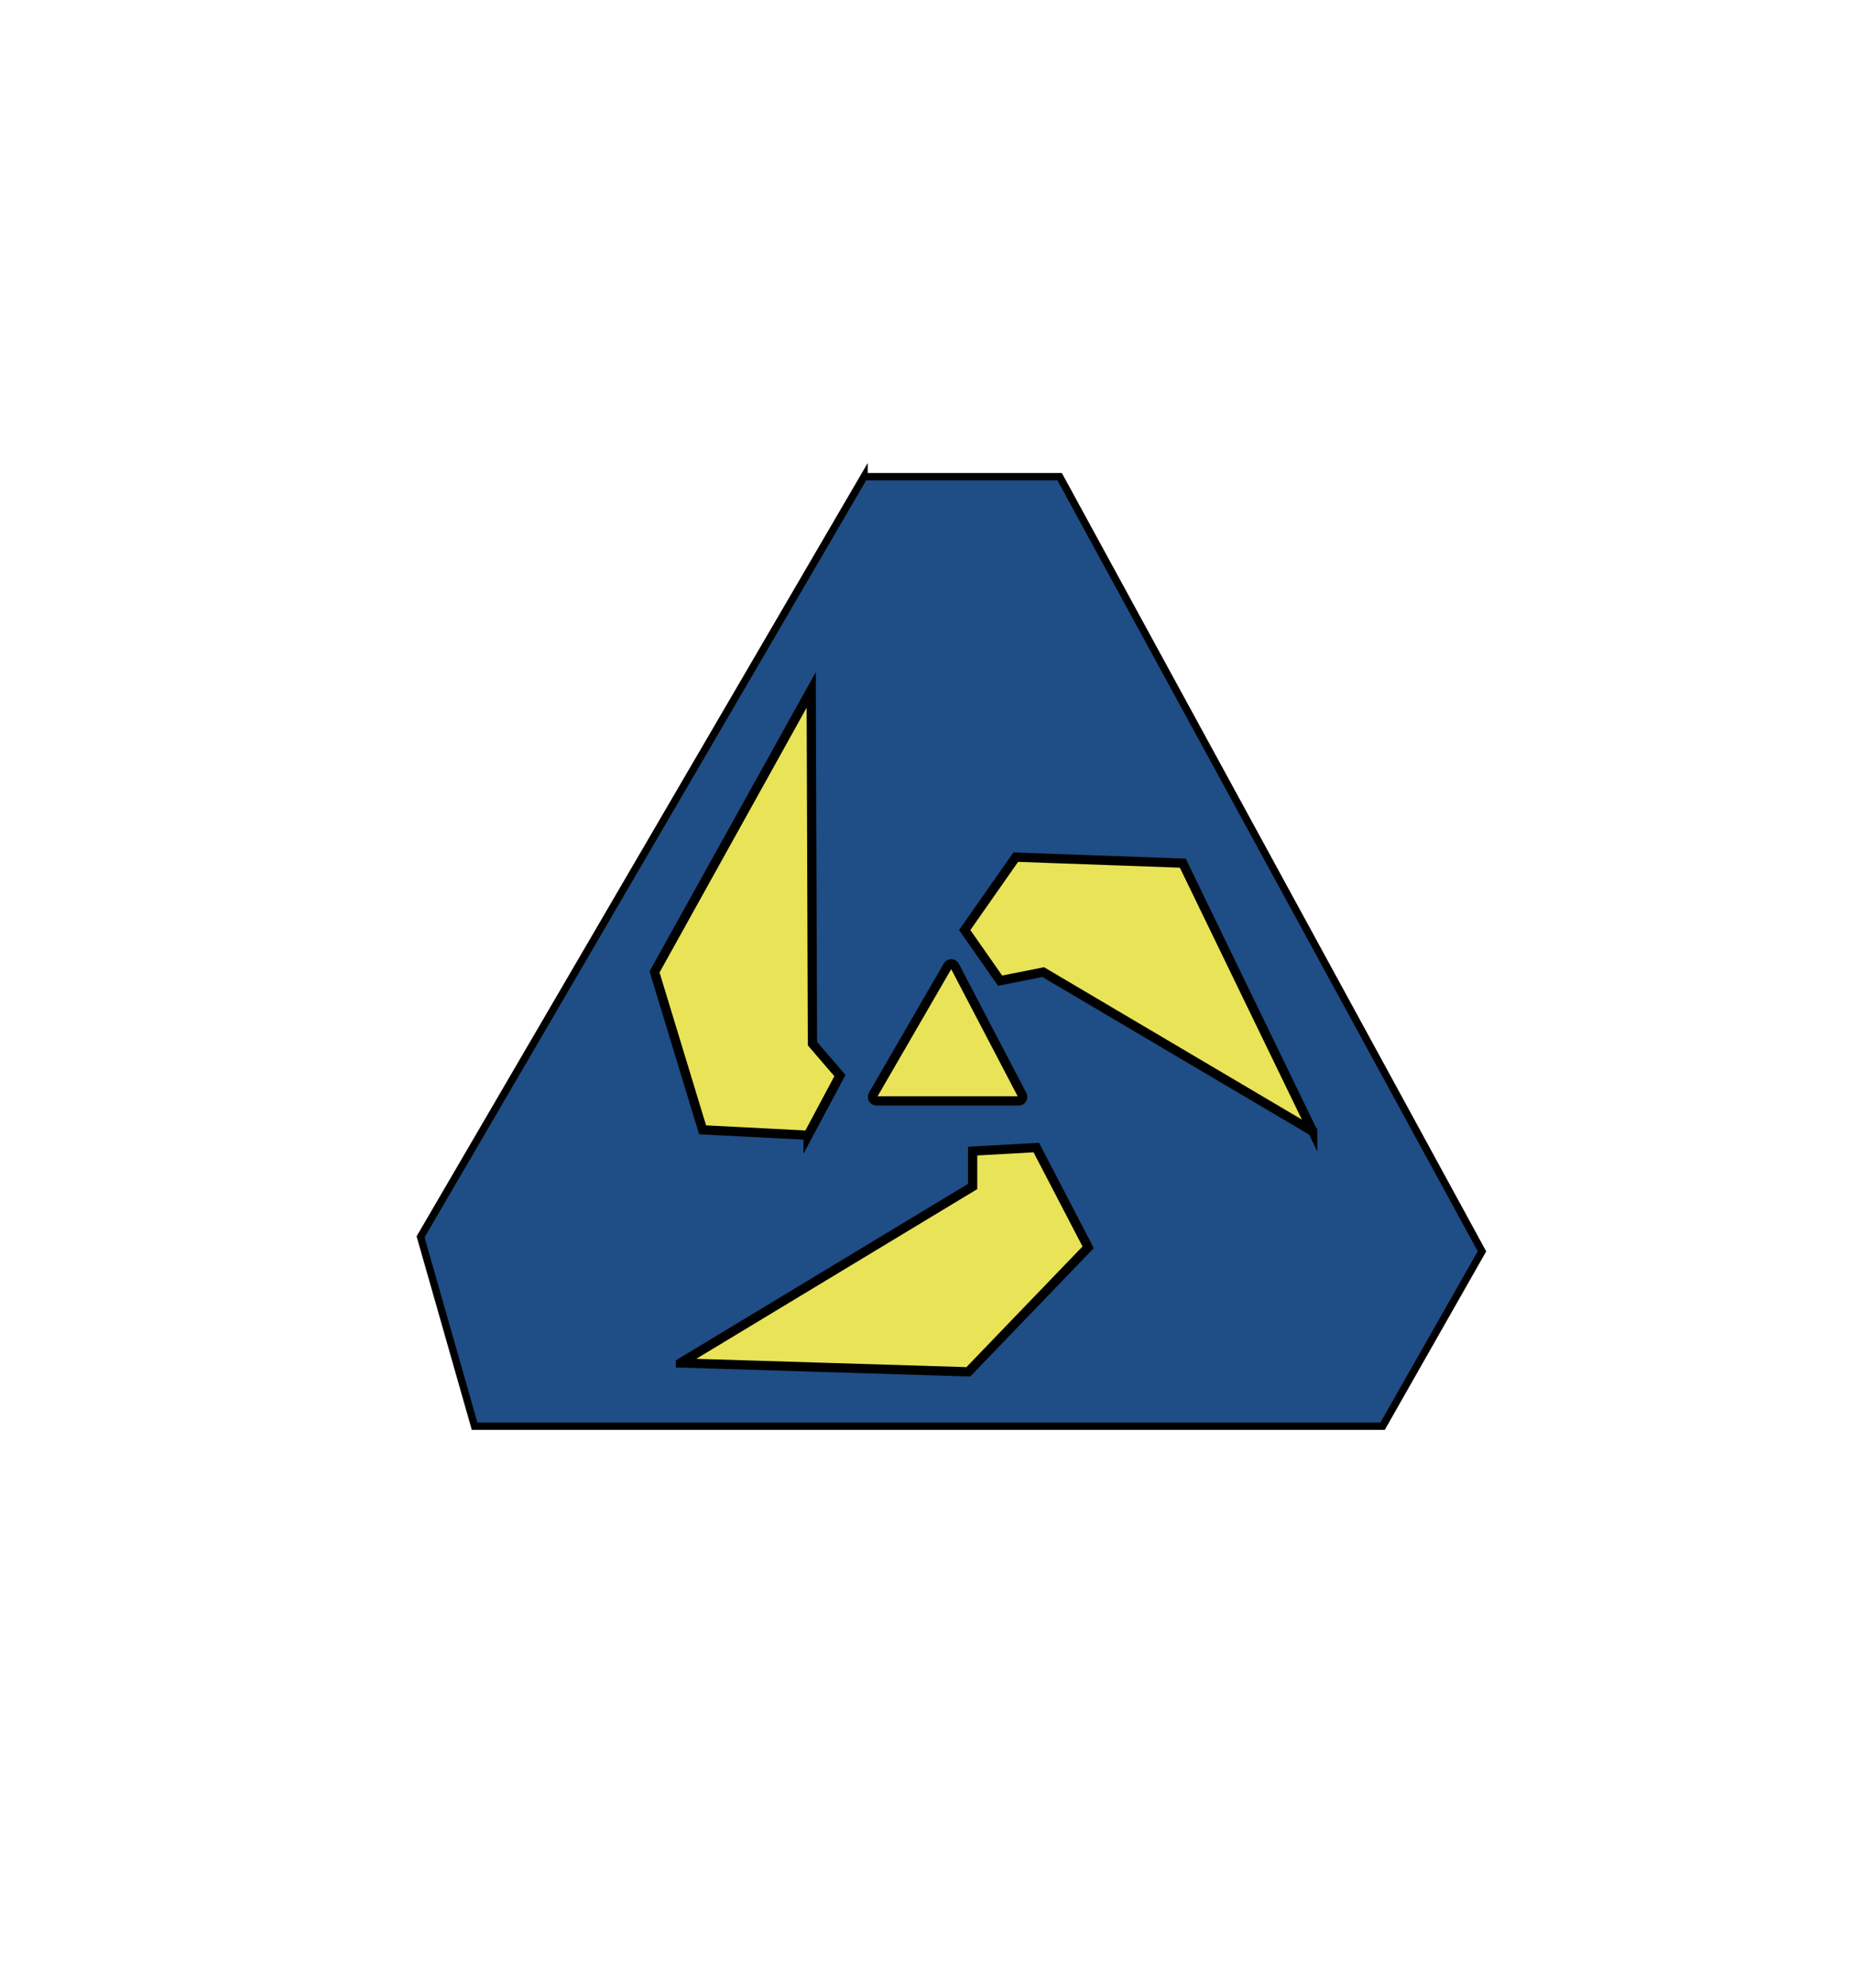
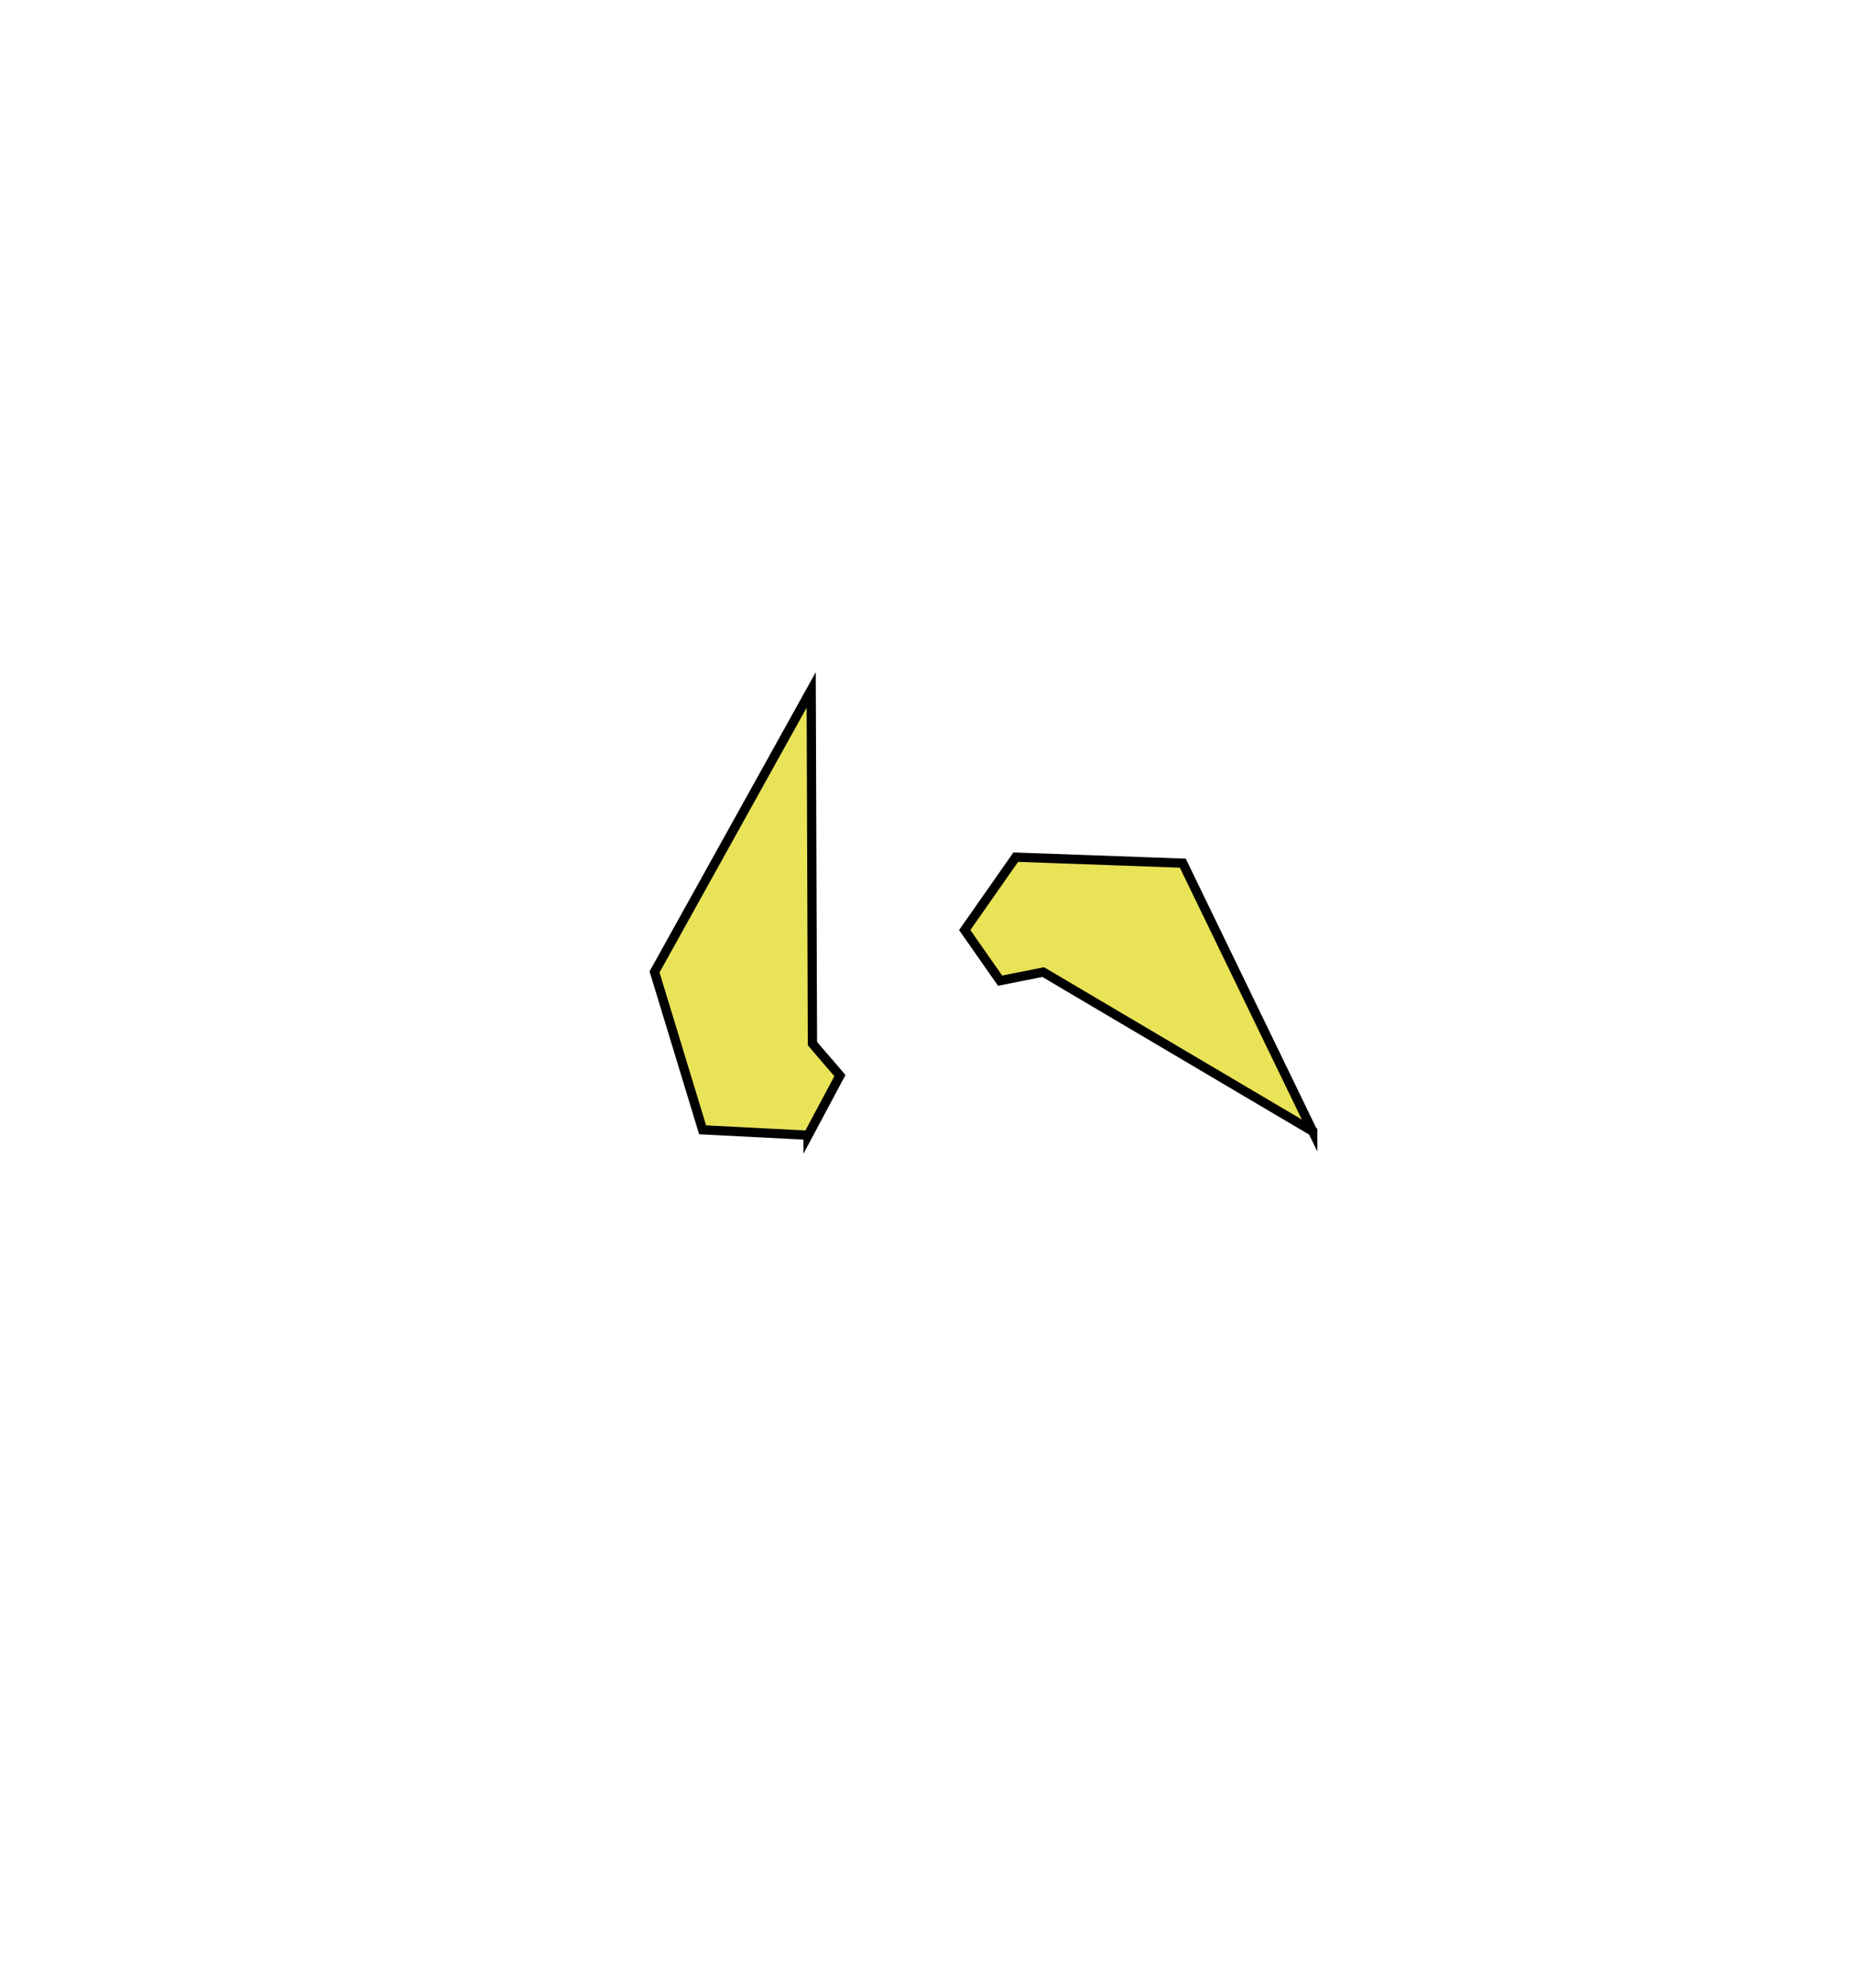
<svg xmlns="http://www.w3.org/2000/svg" data-bbox="227.42 257.75 573.95 513.43" viewBox="0 0 1002 1075" data-type="ugc">
  <g>
-     <path fill="#1f4d85" stroke="#000000" stroke-width="4" stroke-miterlimit="10" d="M467.21 257.75H573l228.37 418.87-53.74 94.56H256.64l-29.22-102.41 239.79-411.02z" />
    <path fill="#e9e358" stroke-width="5" stroke="#000000" stroke-miterlimit="10" d="m436.97 613.84 17.21-32.25-14.85-17.27-.68-191.26-84.71 152.48 25.99 85.37 57.04 2.93z" />
-     <path fill="#e9e358" stroke-width="5" stroke="#000000" stroke-miterlimit="10" d="m367.96 736.98 157.99-95.42v-19.14l34.41-1.92 28.05 53.93-64.8 67.34-155.65-4.79z" />
    <path fill="#e9e358" stroke-width="5" stroke="#000000" stroke-miterlimit="10" d="m709.84 611.74-145.73-86.11-23.31 4.63-19.14-27.36 27.6-39.42 90.33 3.24 70.25 145.02z" />
-     <path d="m472.05 592.11 40.48-69.91c.84-1.45 2.94-1.4 3.72.08l36.54 69.88c.74 1.41-.29 3.11-1.88 3.11h-77c-1.62 0-2.64-1.74-1.86-3.16z" fill="#e9e358" stroke-width="5" stroke="#000000" stroke-miterlimit="10" />
  </g>
</svg>